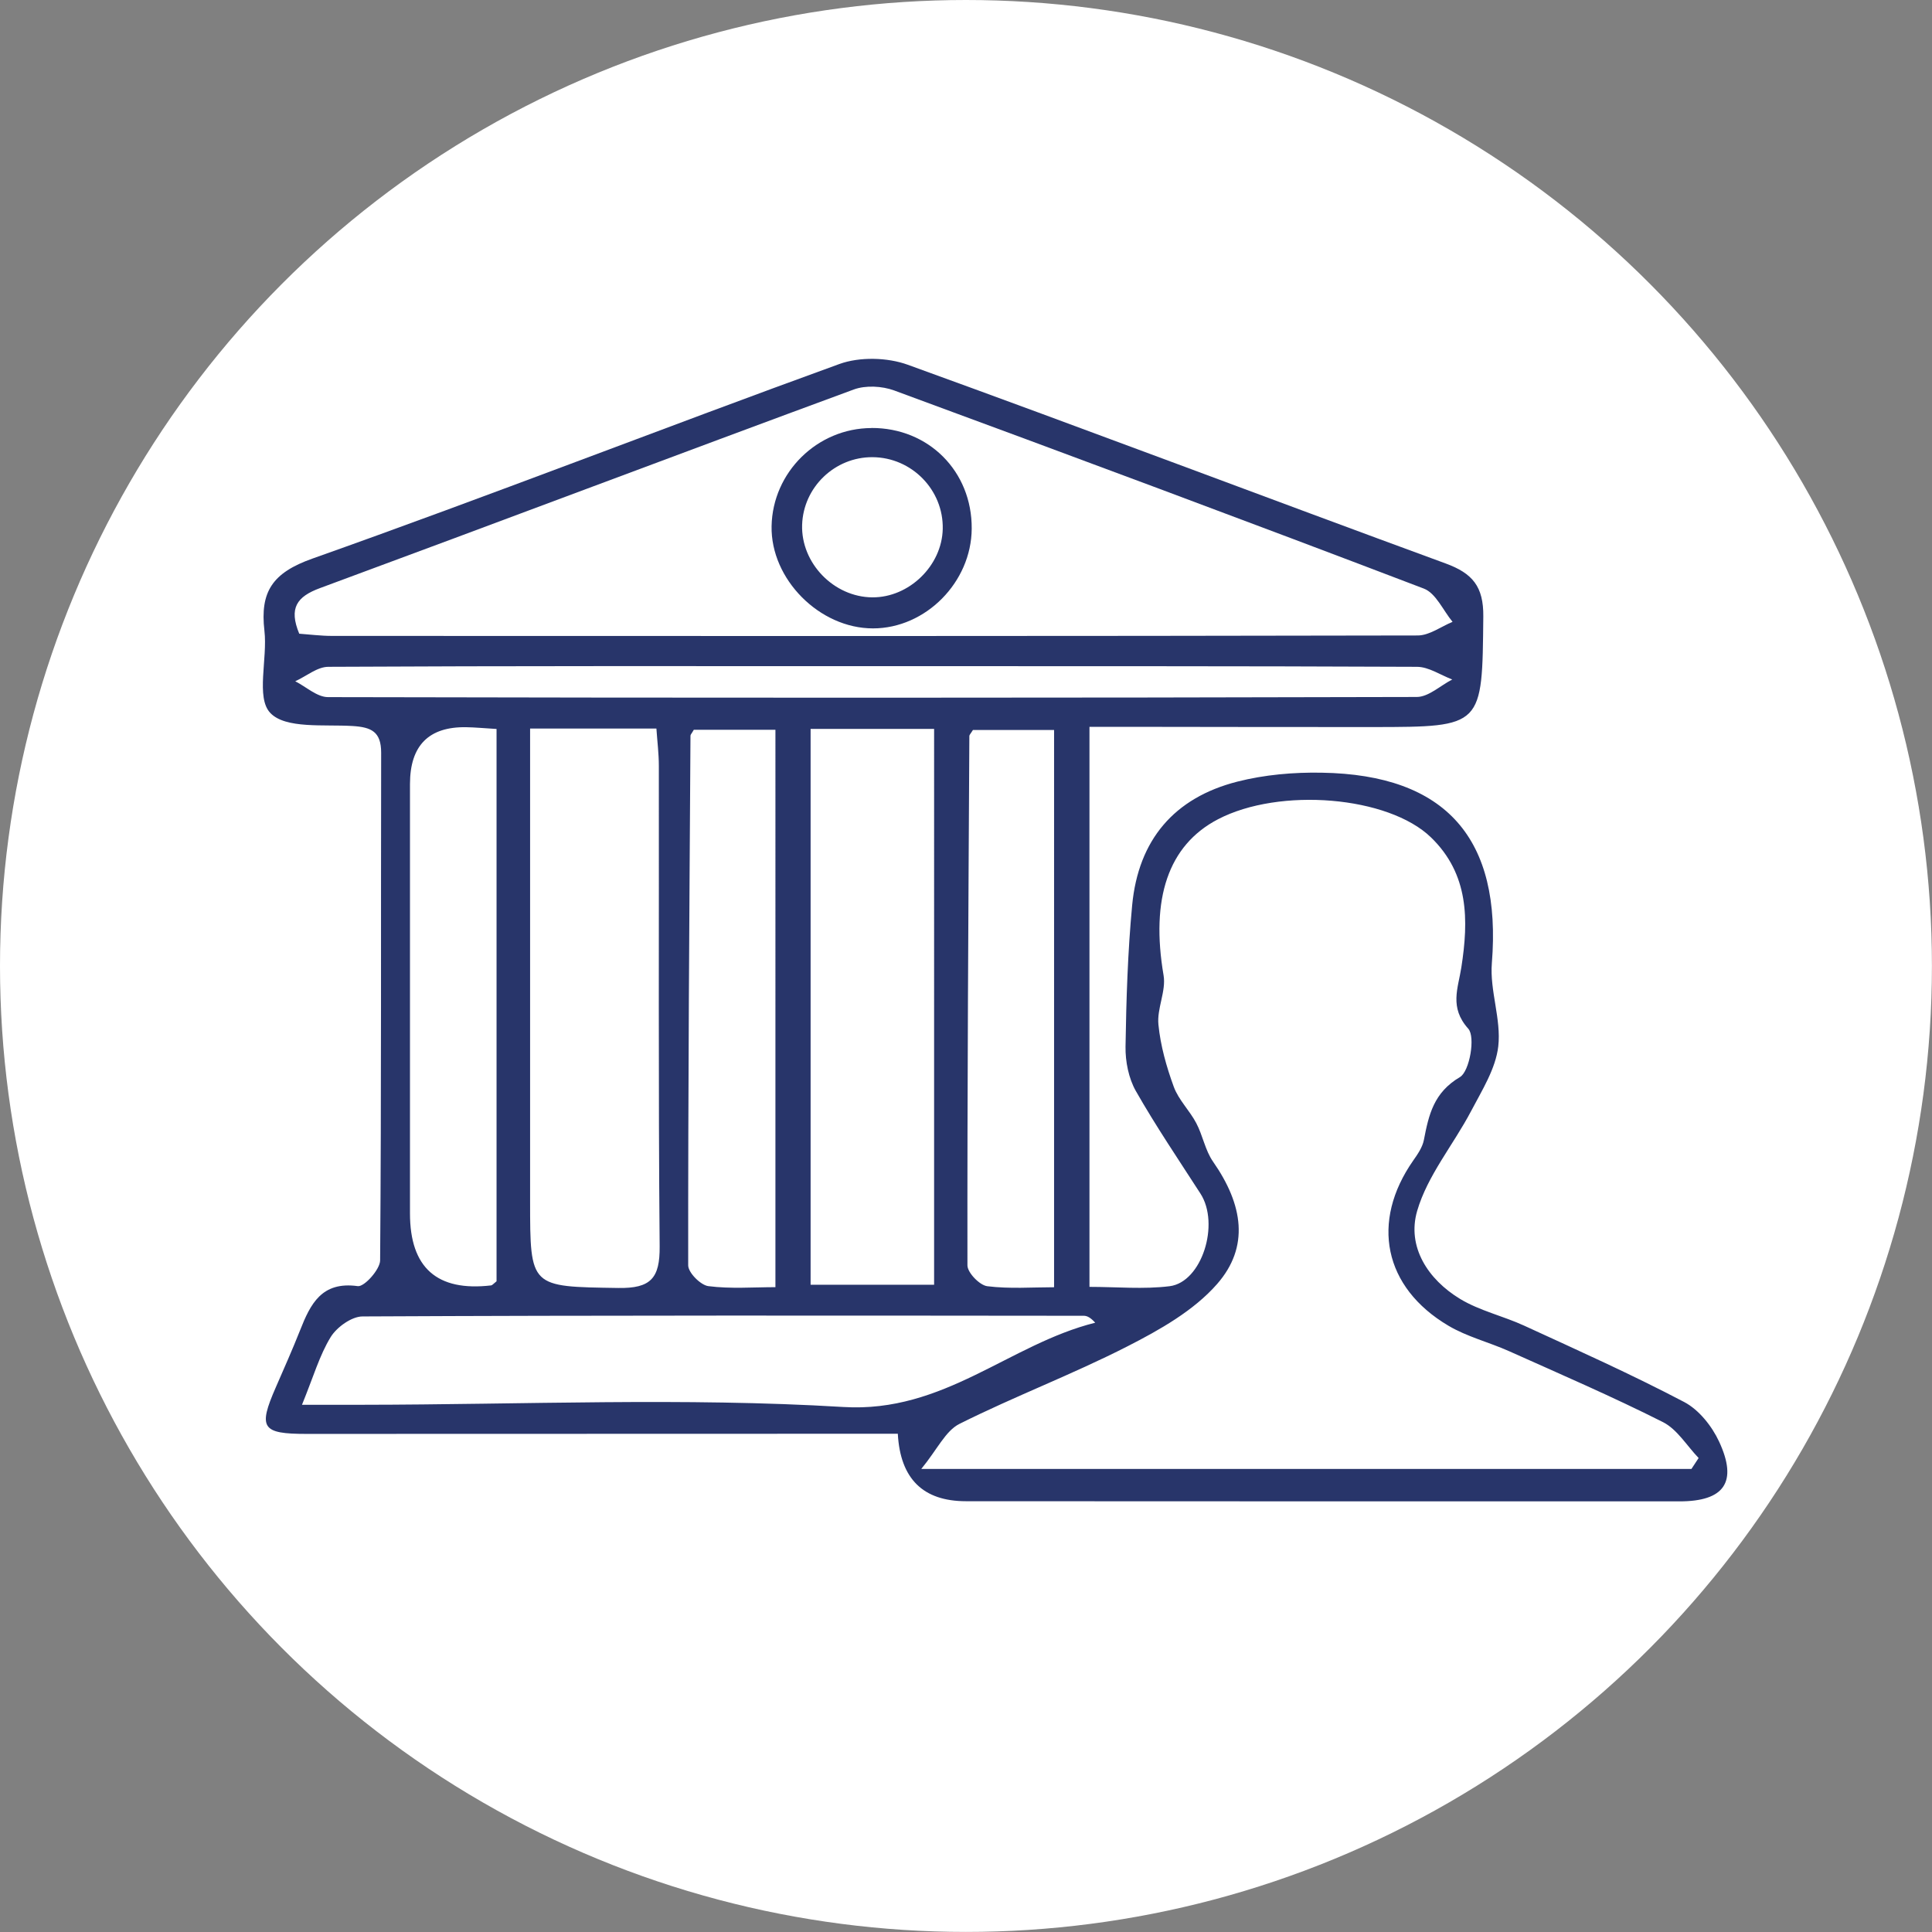
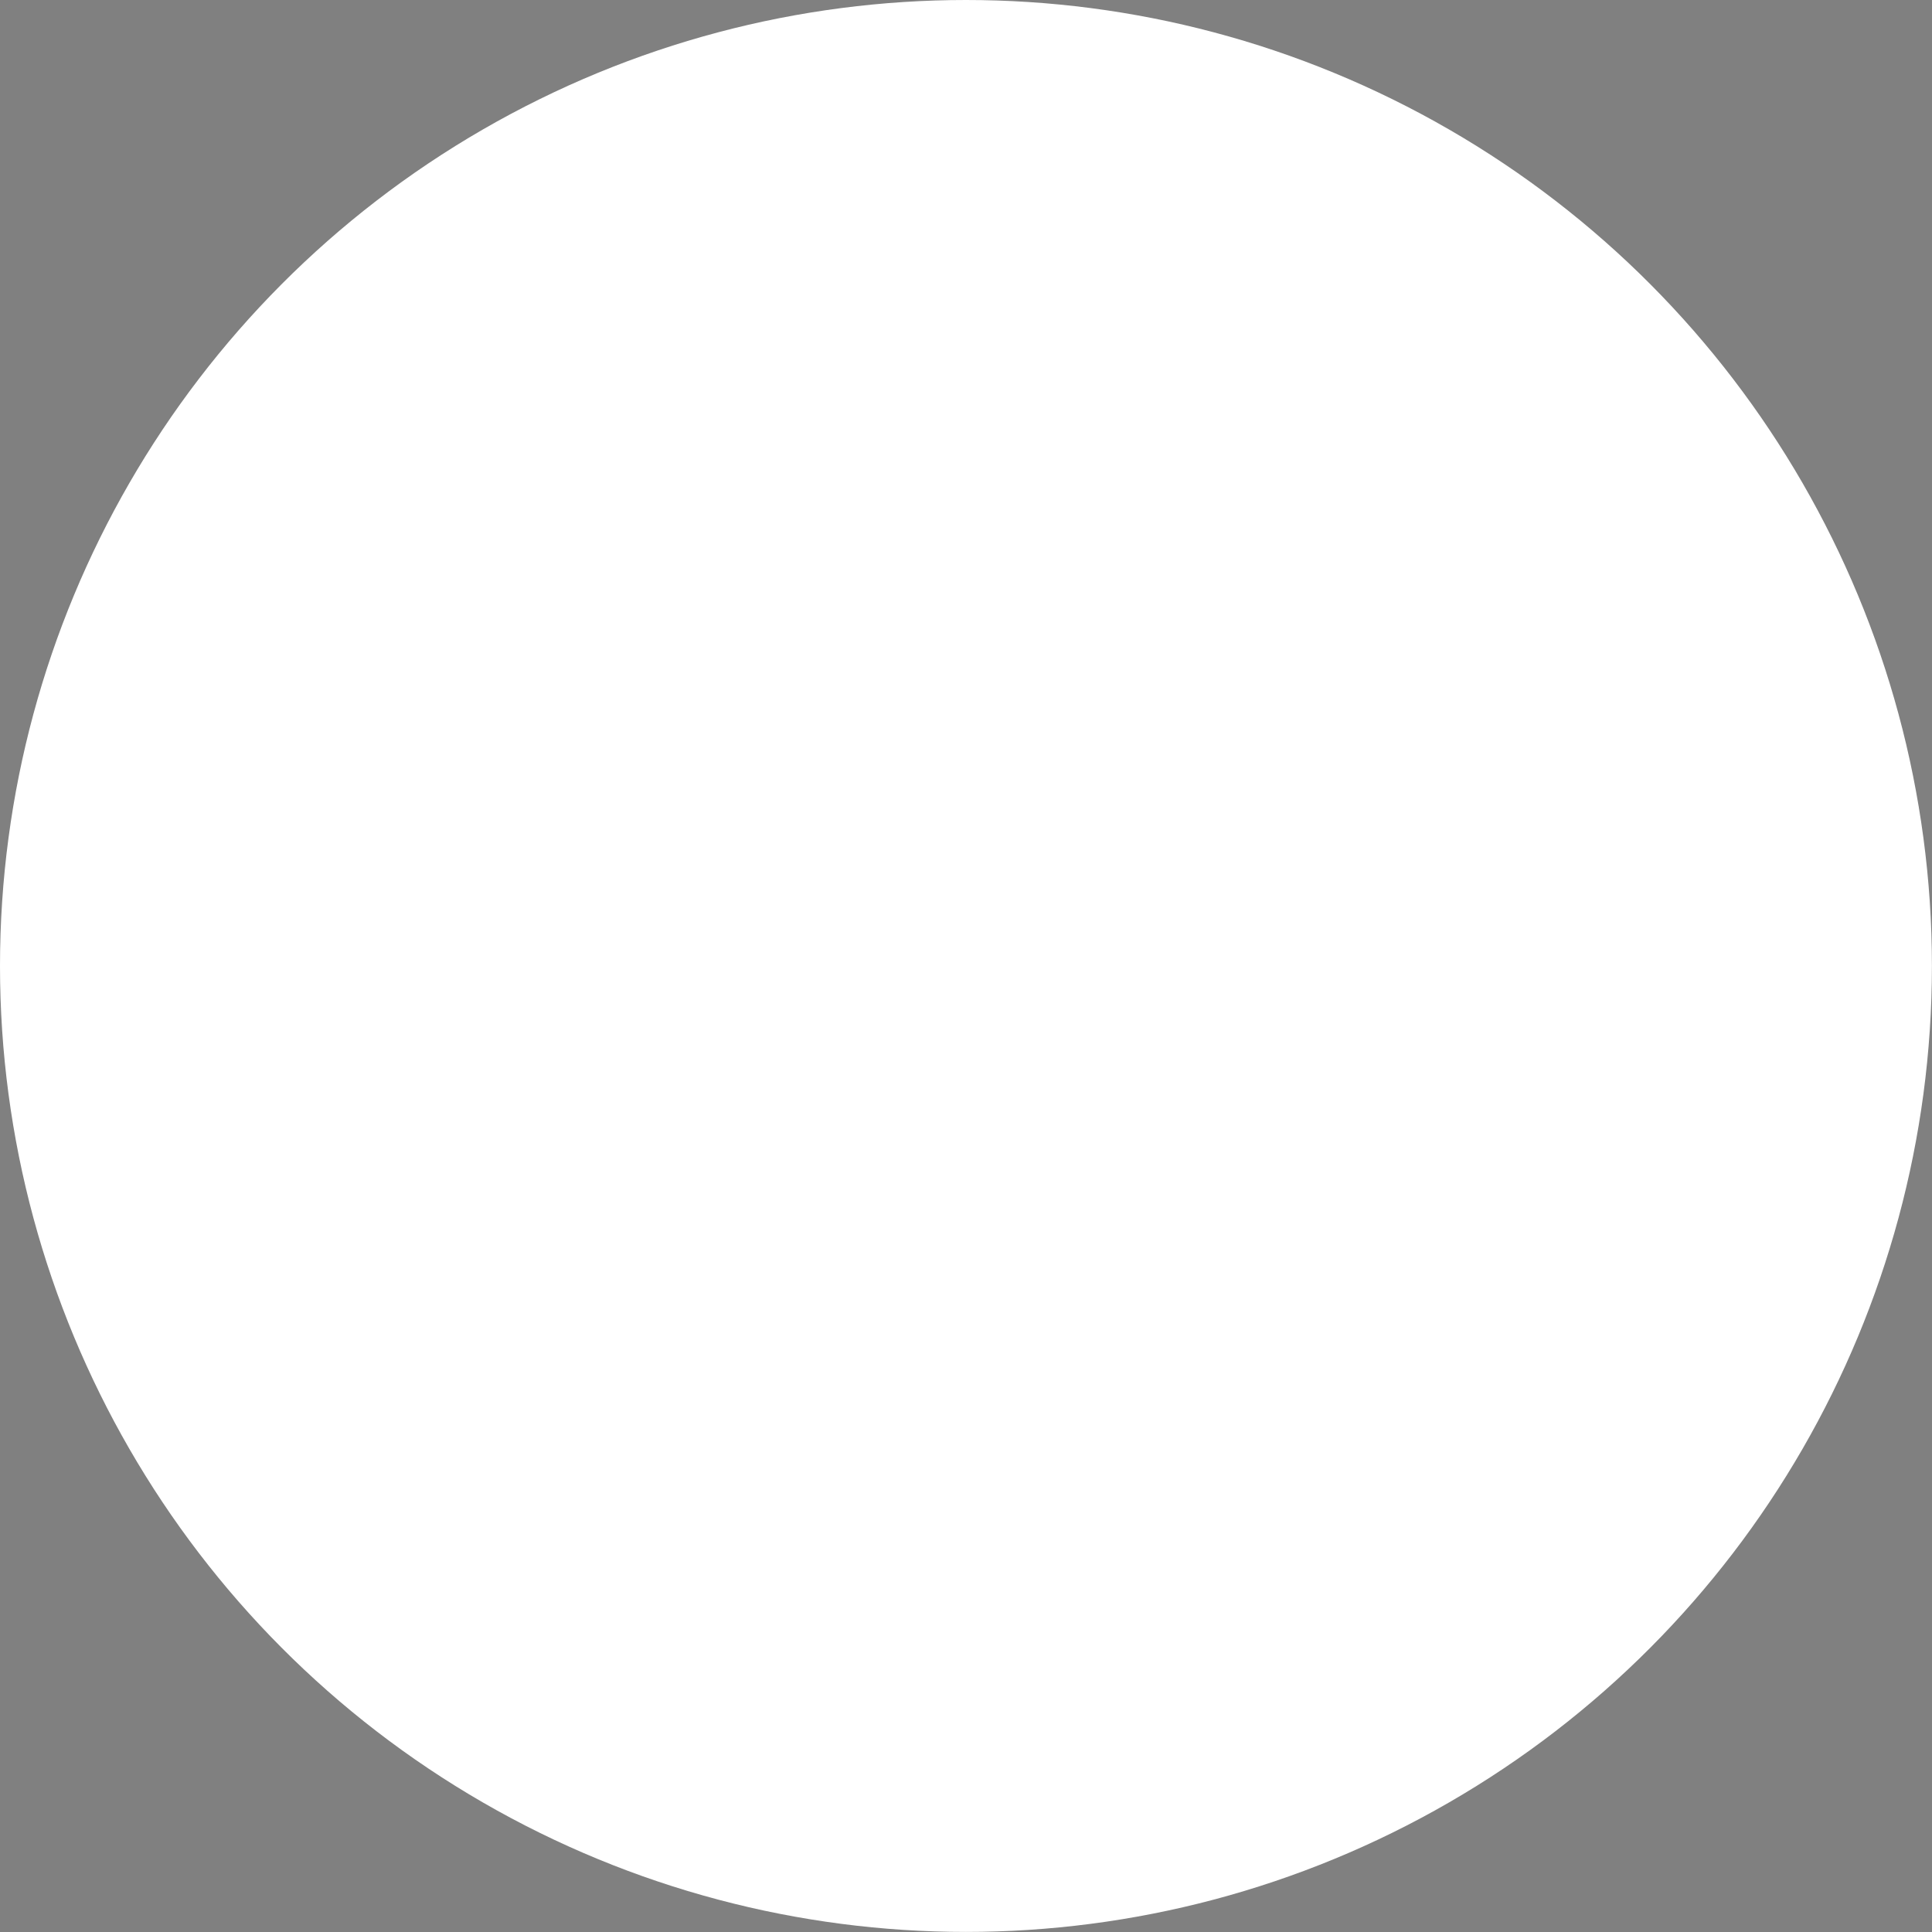
<svg xmlns="http://www.w3.org/2000/svg" id="Calque_1" viewBox="0 0 262.01 262.01">
  <rect x="0" y="0" width="262.01" height="262.01" fill="#808080" stroke="none" />
  <defs>
    <style>.cls-1{fill:#fff;}.cls-2{fill:#28356a;}</style>
  </defs>
  <circle class="cls-1" cx="131" cy="131" r="131" />
-   <path class="cls-2" d="M121.78,194.44c-1.99,0-4.03,0-6.08,0-24.71,0-49.42,.02-74.14,.02-6.07,0-6.57-.8-4.16-6.31,1.12-2.57,2.26-5.13,3.29-7.73,1.41-3.58,2.93-6.68,7.83-6,.88,.12,3.02-2.26,3.03-3.49,.18-22.95,.09-45.91,.14-68.86,0-2.85-1.34-3.45-3.86-3.61-3.88-.24-9.12,.41-11.18-1.78-1.97-2.08-.35-7.34-.79-11.14-.61-5.29,1.07-7.86,6.52-9.79,23.93-8.48,47.58-17.72,71.44-26.38,2.76-1,6.52-.91,9.3,.1,24.36,8.82,48.59,18.02,72.92,26.94,3.66,1.34,5.16,3.13,5.12,7.2-.15,14.96,0,14.97-14.91,14.99-10.87,.01-21.73-.02-32.6-.03-1.87,0-3.75,0-5.9,0v75.95c3.68,0,7.33,.35,10.87-.09,4.38-.55,6.84-8.45,4.18-12.56-2.97-4.61-6.05-9.15-8.76-13.91-.98-1.73-1.43-4-1.4-6.02,.1-6.4,.3-12.81,.9-19.18,.84-8.84,5.68-14.57,14.27-16.76,3.69-.94,7.63-1.28,11.44-1.21,16.9,.27,24.43,8.98,23.07,25.83-.3,3.72,1.29,7.6,.87,11.28-.35,3.04-2.21,5.97-3.69,8.79-2.39,4.55-5.91,8.72-7.31,13.53-1.41,4.85,1.45,9.29,5.83,11.94,2.65,1.6,5.83,2.31,8.68,3.62,7.29,3.35,14.61,6.63,21.71,10.36,1.99,1.05,3.76,3.27,4.73,5.37,2.56,5.51,.69,8.1-5.38,8.1-32.25,0-64.5,0-96.75-.02q-8.74,0-9.25-9.12Zm107.6,4.78l.98-1.49c-1.6-1.66-2.9-3.89-4.84-4.87-6.84-3.45-13.89-6.49-20.89-9.63-2.71-1.21-5.67-1.94-8.2-3.44-8.79-5.2-10.58-14.1-4.77-22.41,.6-.85,1.25-1.8,1.44-2.78,.66-3.42,1.33-6.43,4.89-8.53,1.32-.78,2.12-5.47,1.13-6.56-2.59-2.89-1.38-5.47-.94-8.31,1-6.42,1.03-12.65-4.11-17.63-5.78-5.61-20.53-6.83-28.9-2.46-6.76,3.53-9.14,10.78-7.37,21.17,.36,2.12-.92,4.49-.7,6.67,.28,2.86,1.09,5.72,2.08,8.43,.65,1.78,2.15,3.22,3.05,4.93,.89,1.68,1.21,3.7,2.28,5.23,4.09,5.86,4.95,11.56,.55,16.59-3.17,3.62-7.78,6.22-12.17,8.46-7.44,3.8-15.3,6.77-22.77,10.51-1.9,.95-3.01,3.47-5.18,6.11h104.43ZM40.58,85.94c1.4,.1,2.93,.3,4.46,.3,49.07,.02,98.14,.04,147.22-.06,1.58,0,3.16-1.2,4.73-1.85-1.28-1.54-2.26-3.89-3.9-4.51-23.88-9.11-47.84-18.03-71.83-26.87-1.64-.6-3.86-.72-5.47-.13-24.15,8.9-48.23,18.01-72.38,26.93-3.15,1.16-4.27,2.7-2.83,6.19Zm69.35,88.29h16.75V98.85h-16.75v75.38Zm-38.04-75.43c0,2.47,0,4.37,0,6.26,0,19.27,0,38.54,0,57.8,0,11.81,0,11.62,11.96,11.81,4.41,.07,5.65-1.32,5.61-5.65-.19-21.72-.08-43.44-.11-65.16,0-1.66-.21-3.31-.33-5.06h-17.13Zm-30.95,91.71c3.4,0,5.82,0,8.24,0,21.74-.02,43.53-1.01,65.19,.3,13.66,.83,22.5-8.52,34.16-11.43-.61-.67-1.08-.94-1.55-.94-32.6-.03-65.21-.07-97.81,.09-1.48,0-3.49,1.45-4.32,2.79-1.52,2.48-2.34,5.38-3.9,9.2Zm53.15-91.54c-.28,.5-.45,.65-.45,.8-.15,23.94-.33,47.88-.31,71.83,0,.99,1.68,2.68,2.73,2.82,3.02,.39,6.12,.14,9.1,.14V98.97h-11.07Zm37.86,.02c-.32,.52-.49,.67-.49,.82-.13,23.93-.29,47.86-.26,71.79,0,.99,1.65,2.7,2.69,2.83,3.02,.38,6.11,.14,9.06,.14V99h-11.01Zm-64.61,74.78V98.86c-1.68-.1-2.9-.22-4.12-.24q-7.6-.12-7.62,7.68c0,19.42,0,38.84,0,58.26q0,11.05,11.01,9.76c.15-.02,.28-.2,.72-.55Zm51.27-83.43c-24.69,0-49.39-.04-74.08,.09-1.5,0-2.99,1.28-4.49,1.96,1.48,.75,2.96,2.15,4.45,2.15,49.21,.11,98.42,.11,147.64-.02,1.61,0,3.21-1.55,4.82-2.37-1.59-.6-3.18-1.71-4.78-1.72-24.52-.11-49.04-.08-73.56-.09Z" />
-   <path class="cls-2" d="M118.18,58.04c7.75-.03,13.65,5.88,13.6,13.65-.04,7.26-6.24,13.53-13.39,13.53-7.27,0-13.89-6.69-13.75-13.87,.14-7.32,6.21-13.28,13.54-13.3Zm.13,22.97c4.98,.03,9.43-4.29,9.54-9.27,.12-5.29-4.2-9.71-9.52-9.74-5.13-.03-9.39,4.08-9.55,9.18-.16,5.19,4.3,9.8,9.53,9.83Z" />
</svg>